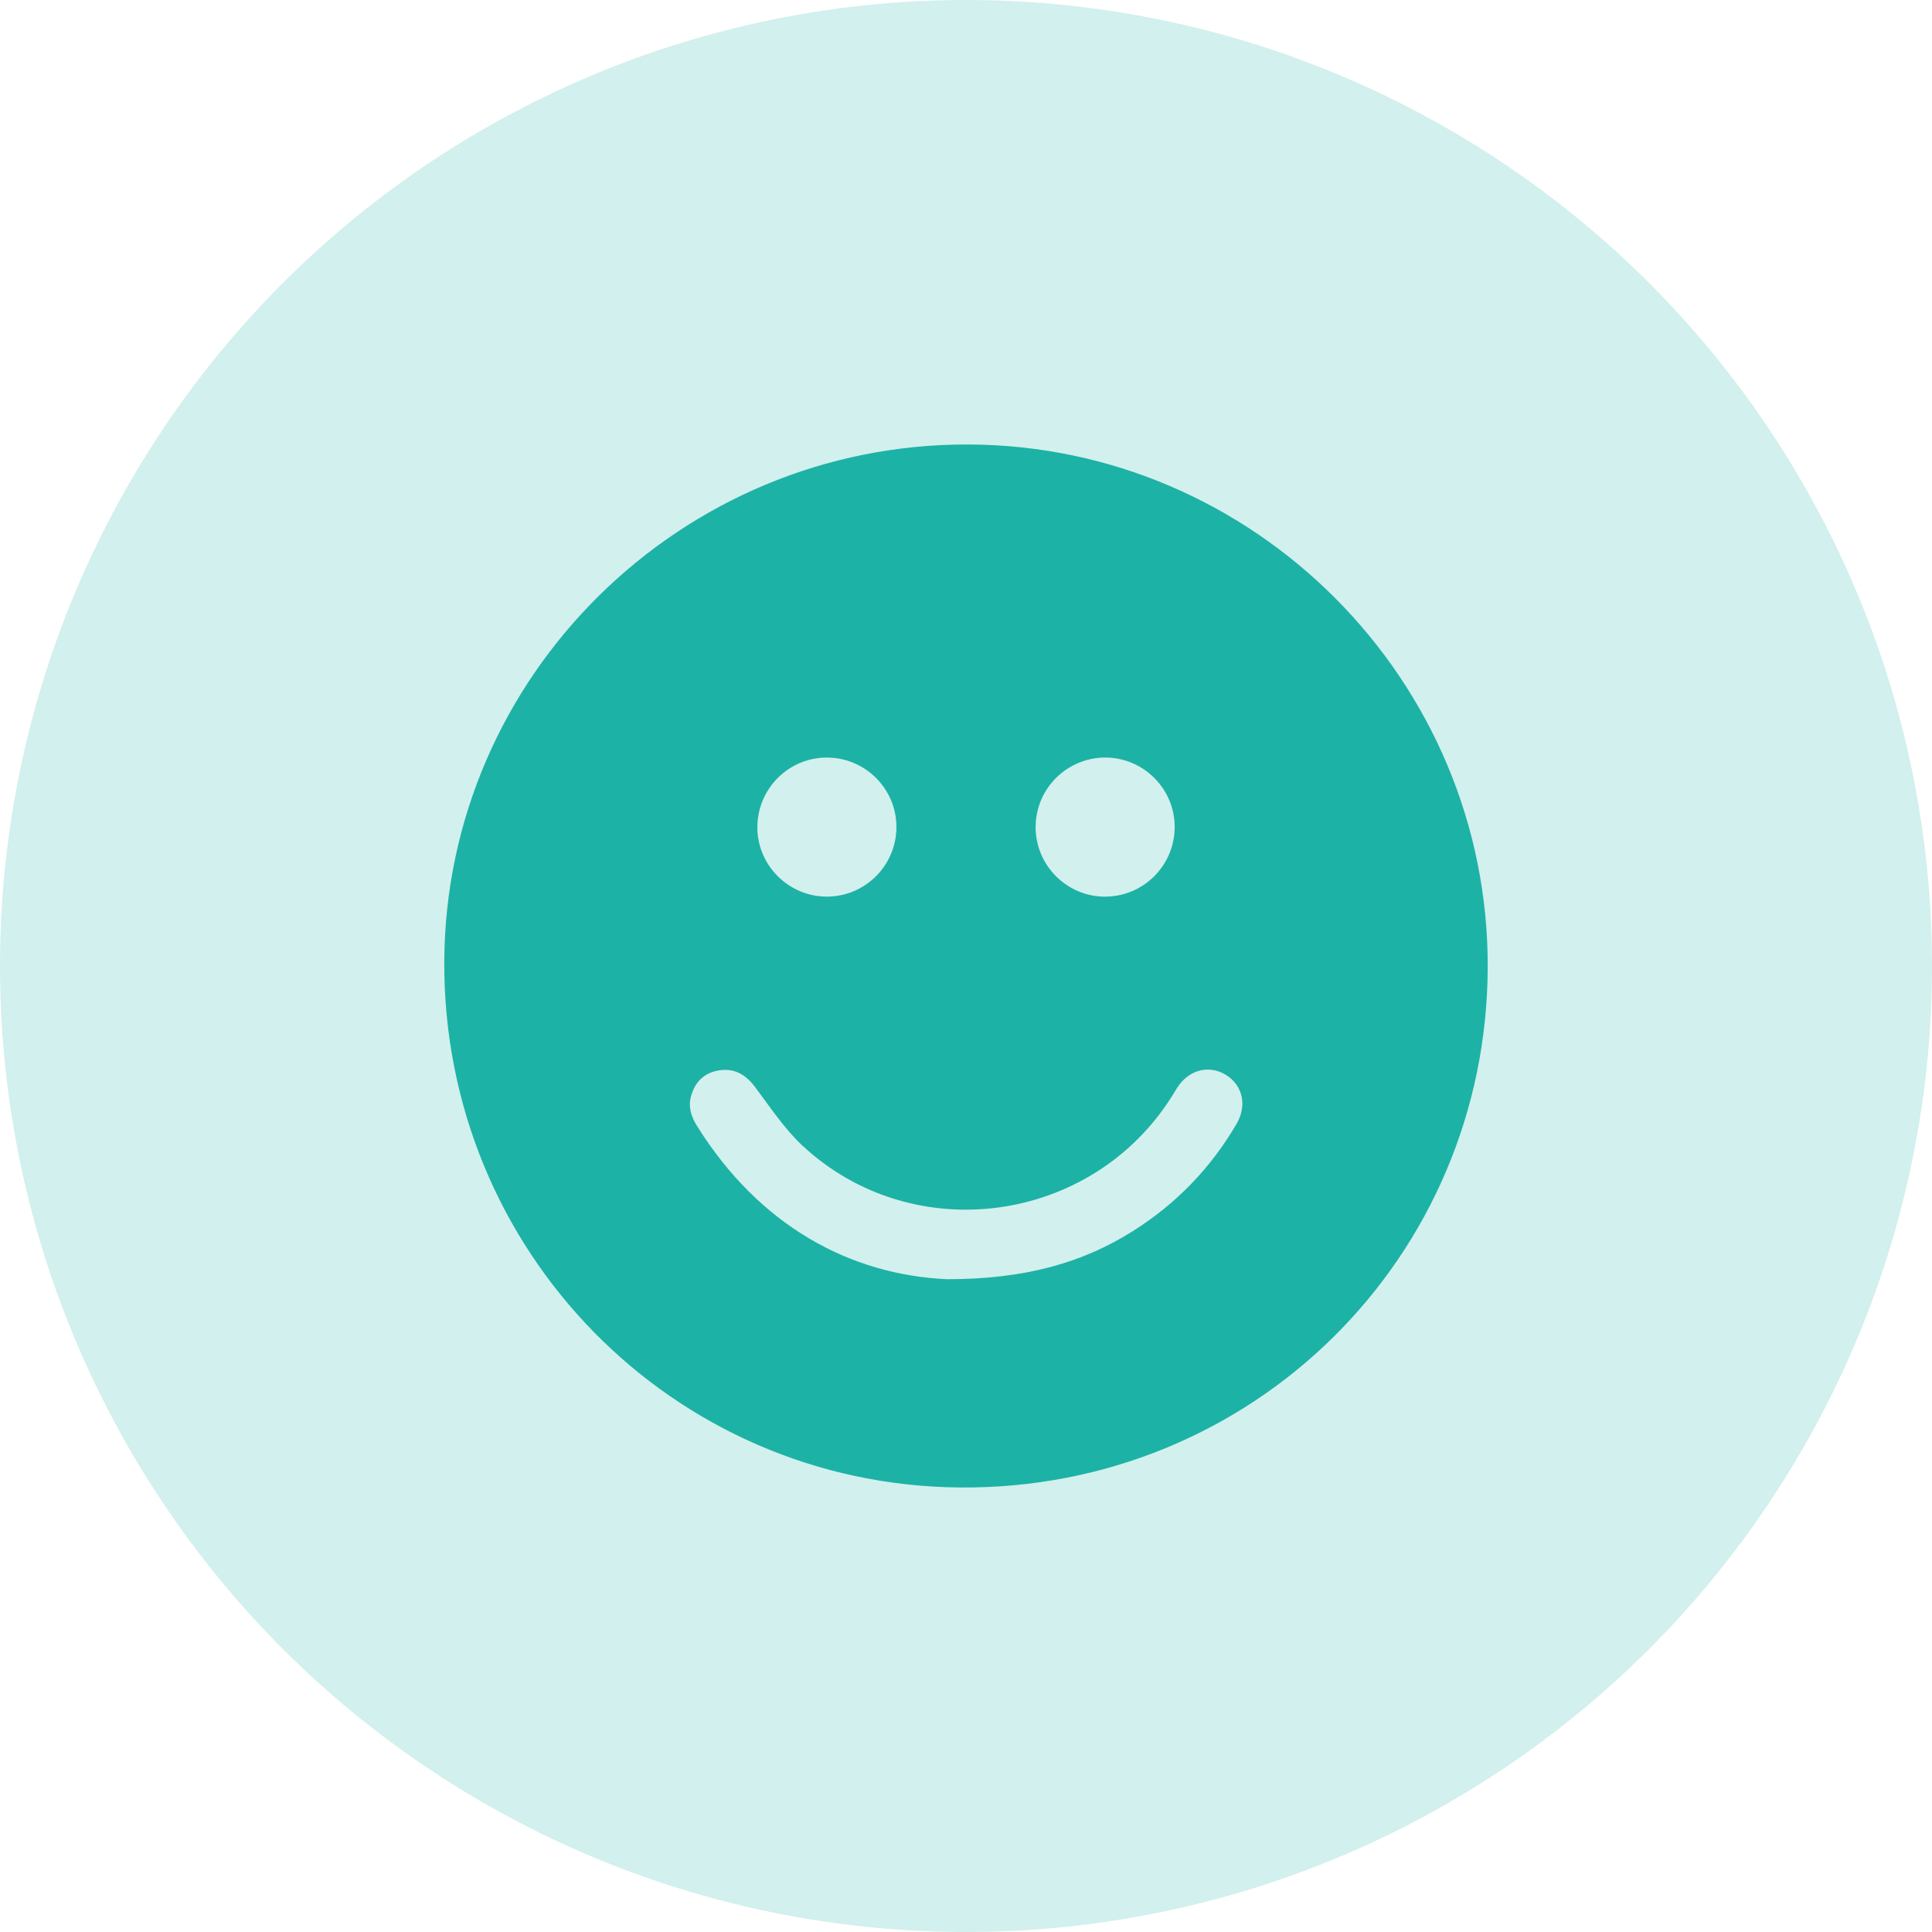
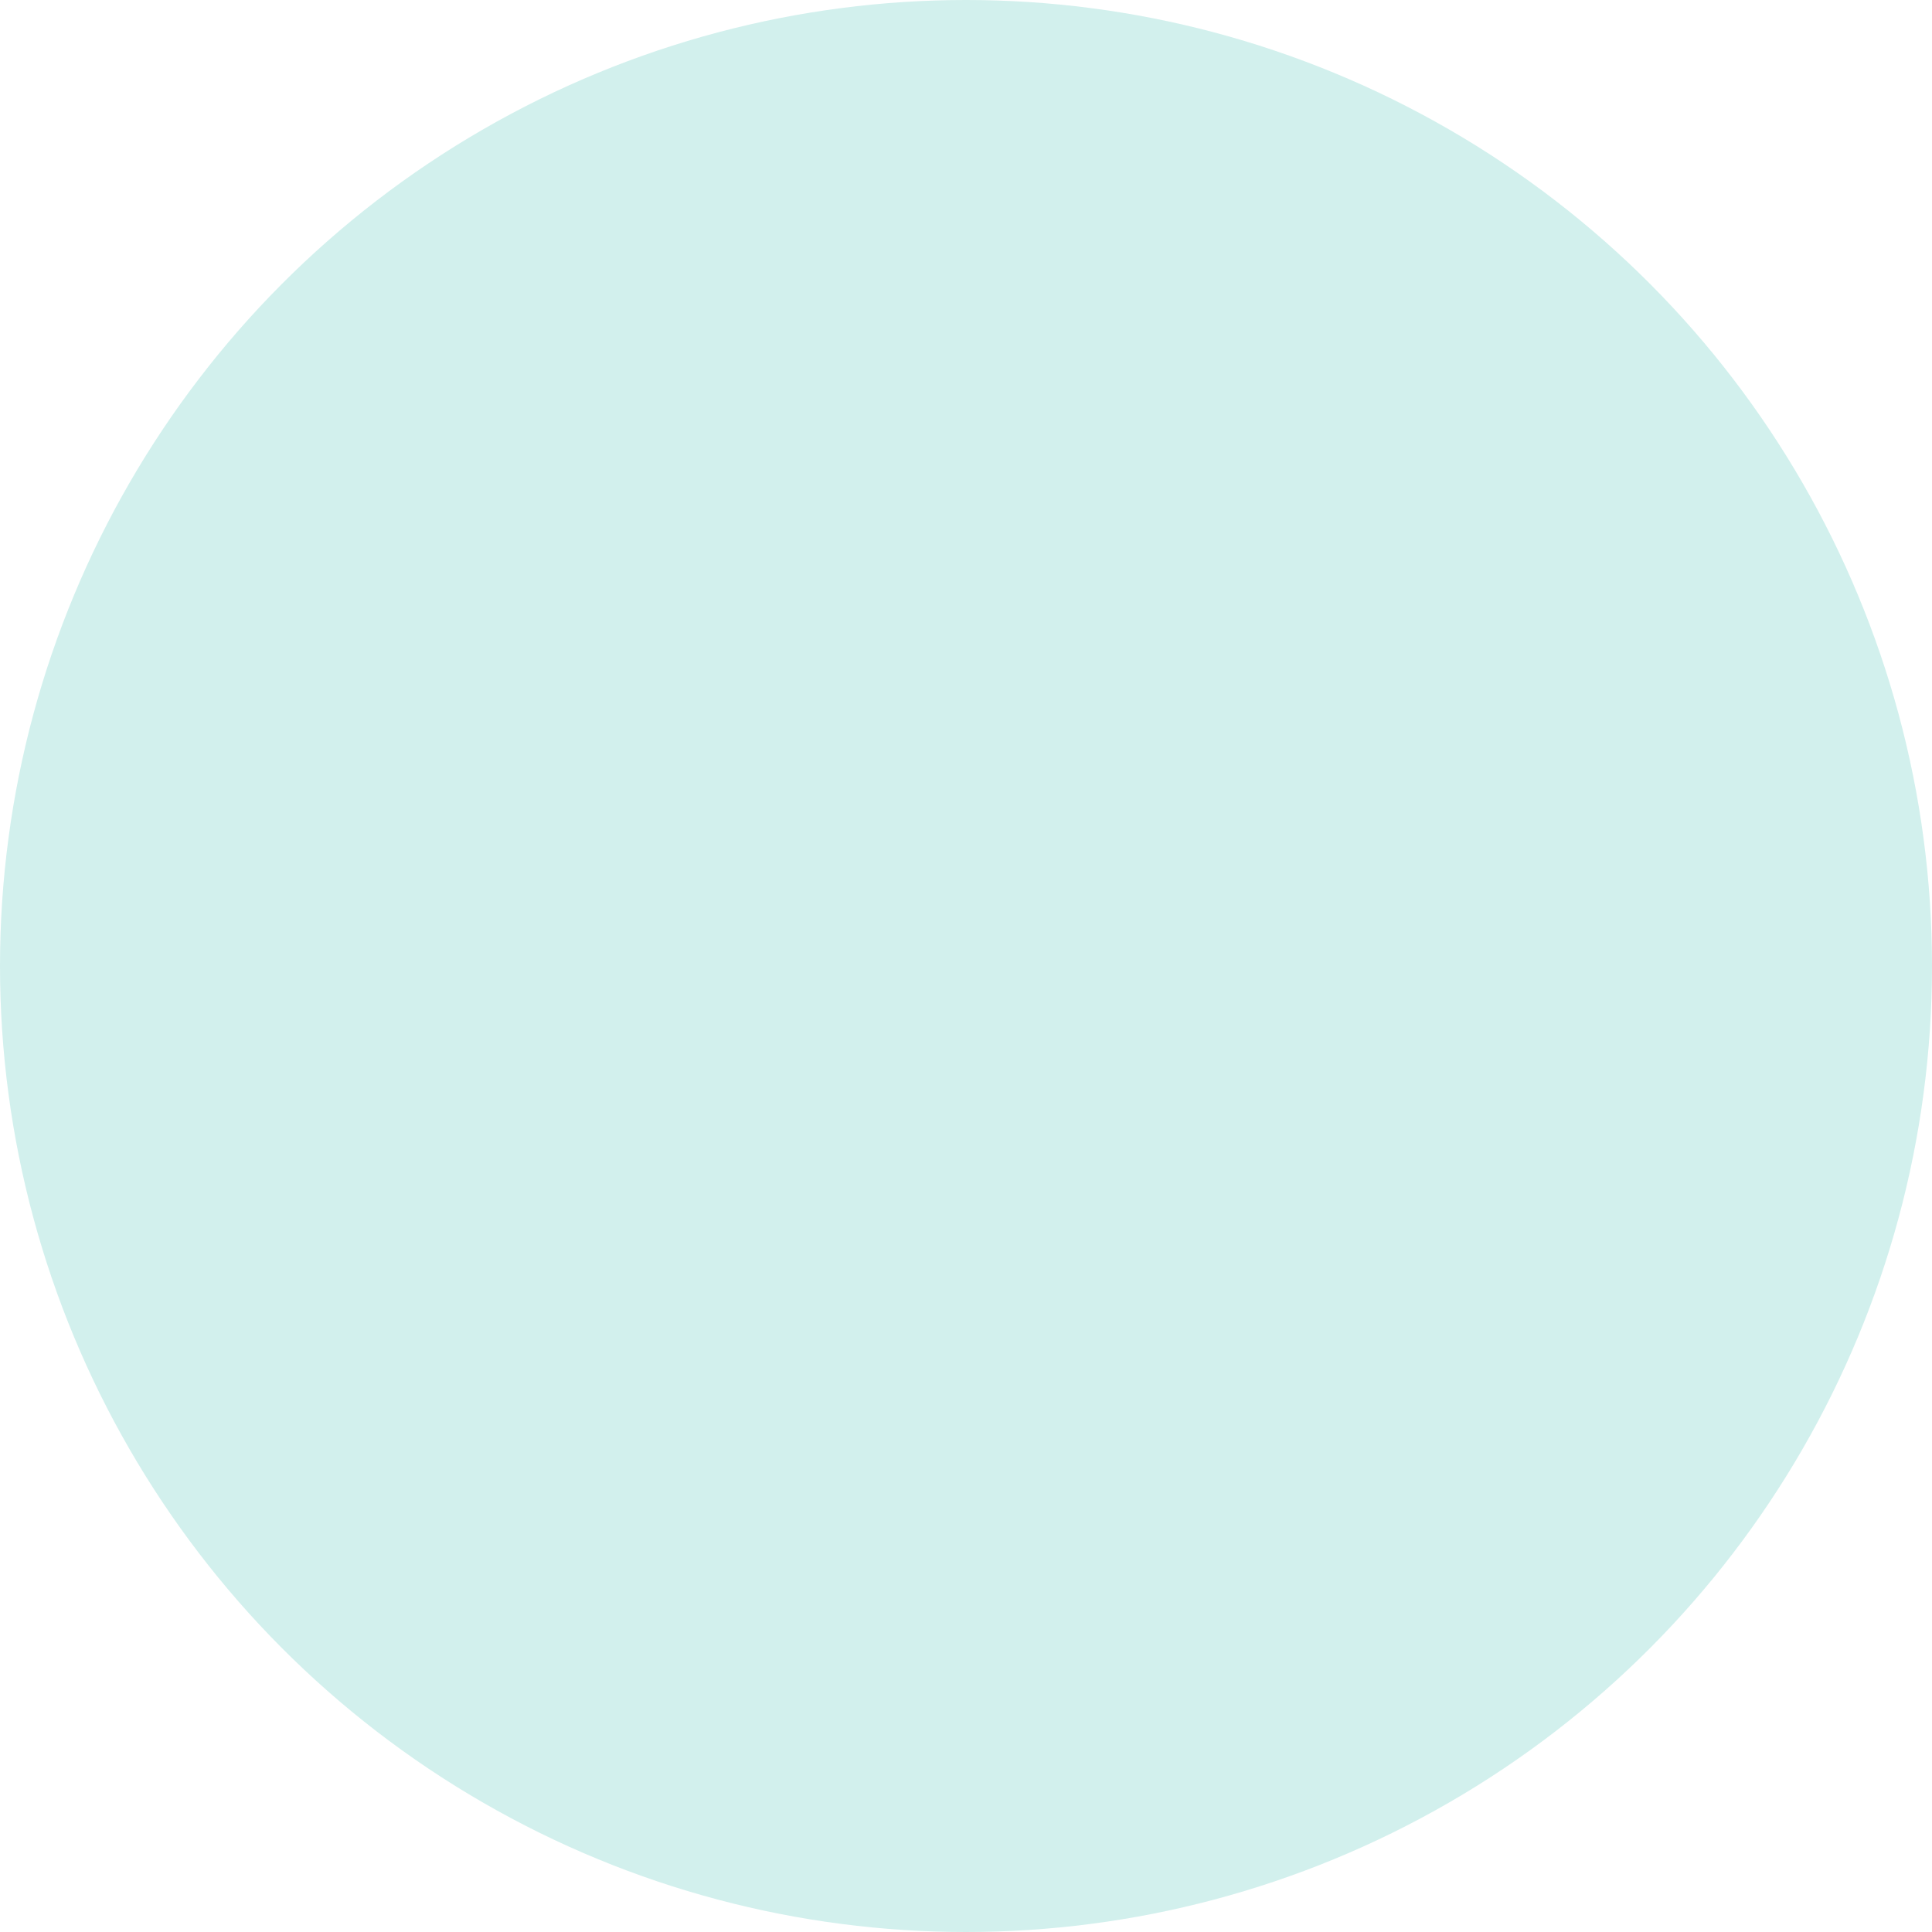
<svg xmlns="http://www.w3.org/2000/svg" id="Calque_2" data-name="Calque 2" viewBox="0 0 474 474">
  <defs>
    <style> .cls-1 { fill: #d2f0ed; } .cls-1, .cls-2 { stroke-width: 0px; } .cls-2 { fill: #1db2a6; } </style>
  </defs>
  <g id="Calque_1-2" data-name="Calque 1">
    <g>
      <circle class="cls-1" cx="237" cy="237" r="237" />
-       <path class="cls-2" d="M365,237.2c-.17,71.31-57.65,128.37-129.54,127.74-70.45-.62-126.76-58.07-126.46-128.97.29-70.06,58.06-127.16,128.59-126.92,70.25.24,127.57,57.9,127.41,128.15ZM232.5,313.84c18.99,0,33.1-4.03,45.38-11.76,10.65-6.7,19.17-15.5,25.51-26.37,2.65-4.55,1.47-9.56-2.74-12.07-4.13-2.45-9.01-1.15-11.79,3.16-.43.67-.83,1.37-1.26,2.04-19.69,31.45-63.51,37.5-90.68,12.27-4.49-4.17-7.96-9.48-11.68-14.43-2.31-3.07-5.08-4.69-8.89-4.06-3.61.59-5.84,2.83-6.81,6.31-.75,2.67.06,5.07,1.48,7.34,15.23,24.38,37.43,36.53,61.49,37.58ZM219.93,202.83c-.03-9.41-7.78-17.05-17.21-16.97-9.42.08-16.99,7.81-16.91,17.28.08,9.27,7.77,16.86,17.08,16.84,9.43-.02,17.07-7.71,17.04-17.15ZM271.16,219.98c9.43-.02,17.07-7.71,17.04-17.15-.03-9.31-7.65-16.94-16.95-16.97-9.45-.04-17.14,7.58-17.17,17.02-.03,9.42,7.66,17.13,17.08,17.11Z" />
    </g>
  </g>
</svg>